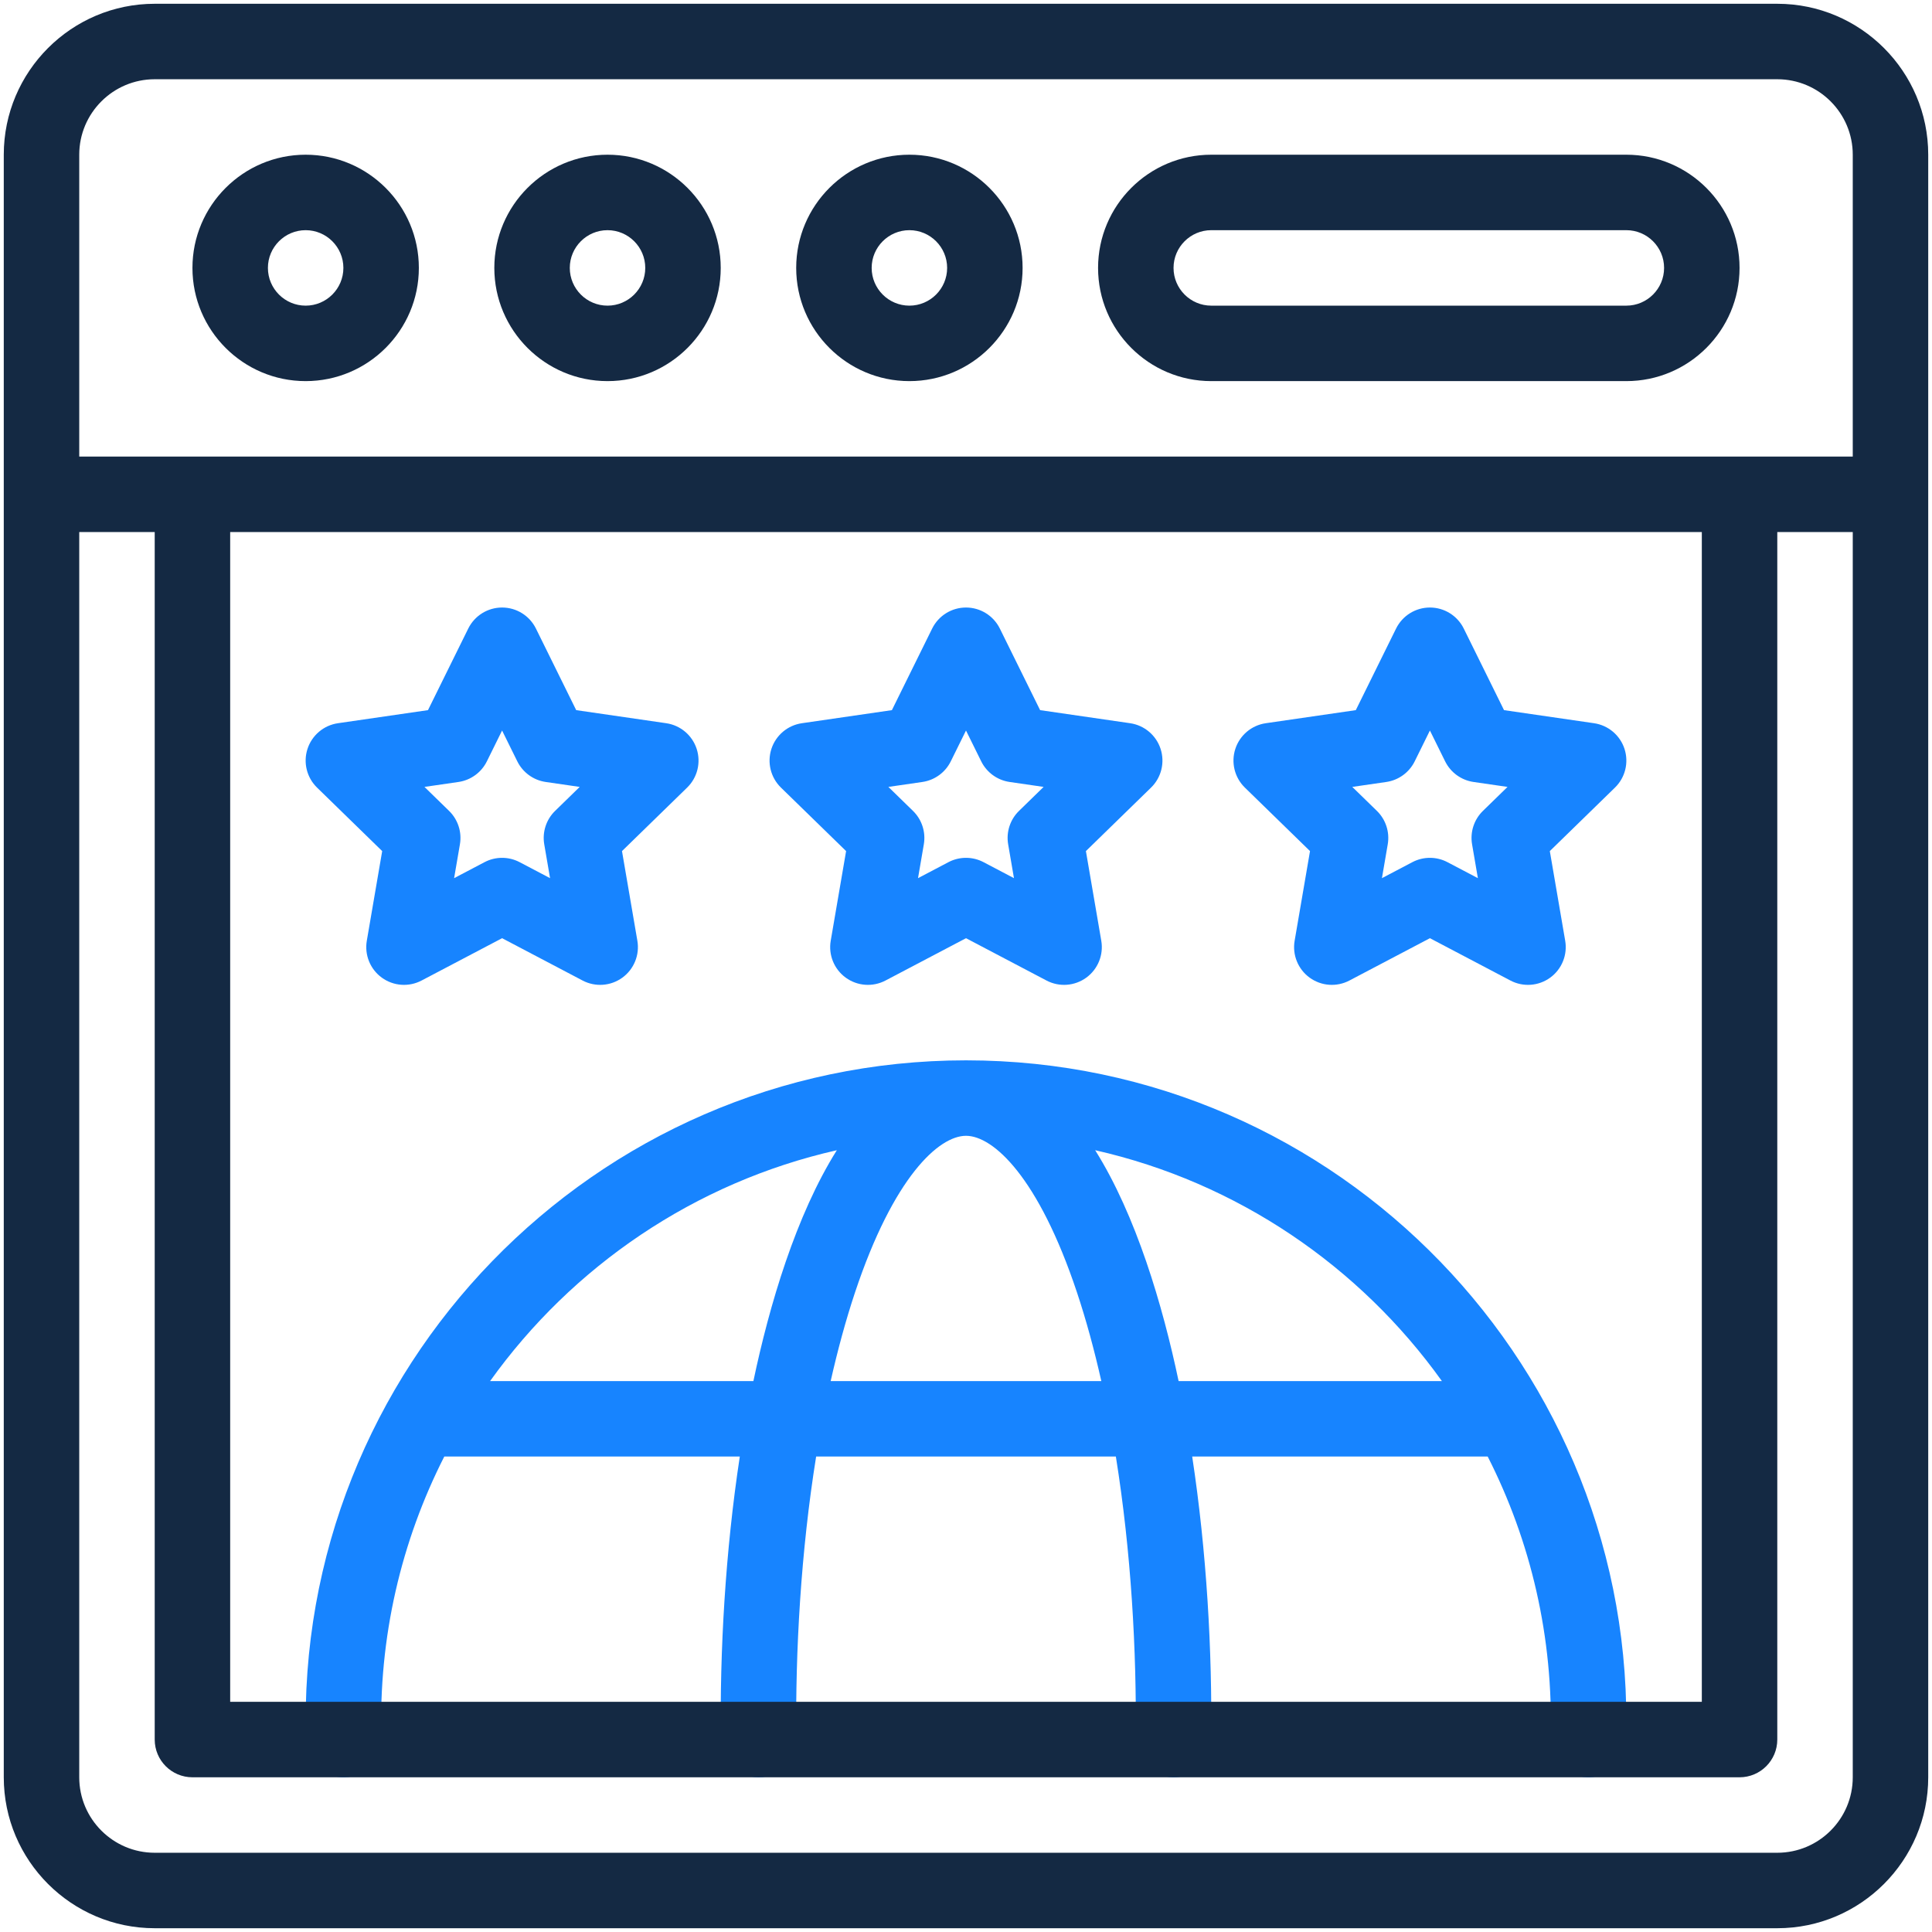
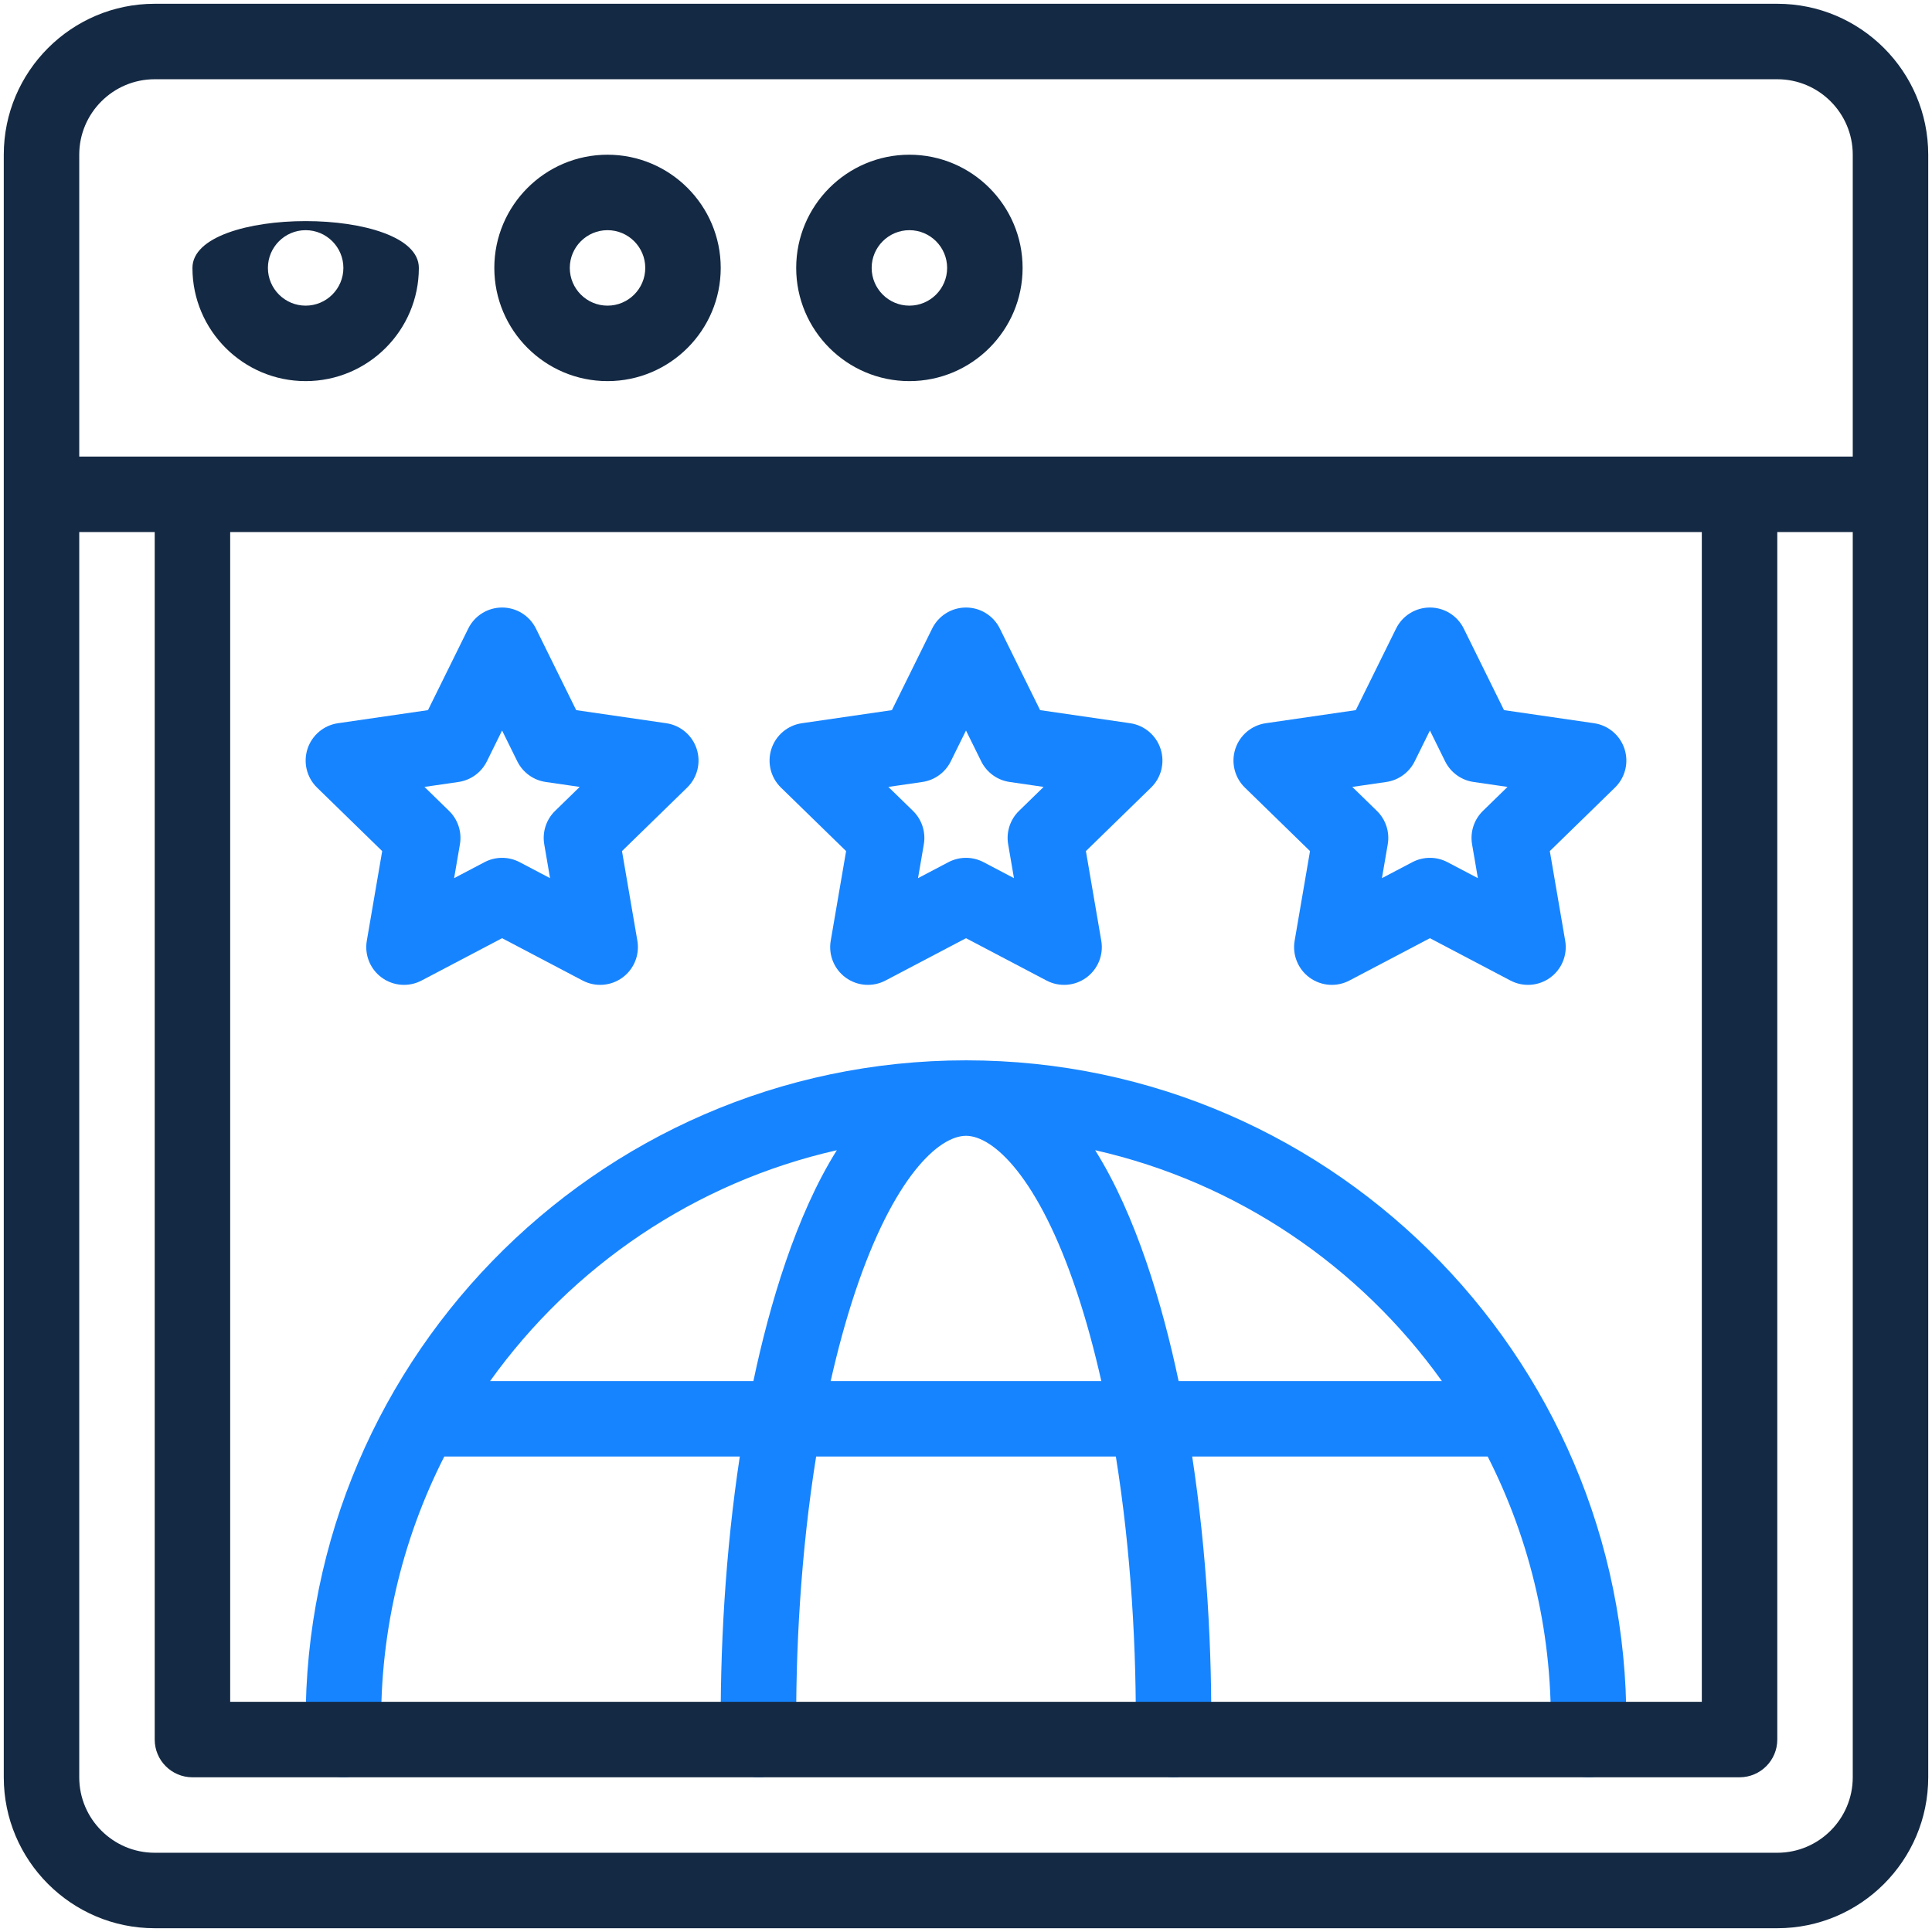
<svg xmlns="http://www.w3.org/2000/svg" version="1.1" viewBox="0 0 512 512" style="enable-background:new 0 0 512 512;" xml:space="preserve">
  <g id="_x32_4_x2C__Rating_x2C__web_rating_x2C__feedback_x2C__seo_and_web_x2C__rate_x2C__good">
    <g>
      <g>
        <path style="fill:#1784FF;" d="M224.226,225.547l-4.075,23.763c-0.644,3.752,0.899,7.543,3.979,9.78     c3.079,2.239,7.163,2.531,10.531,0.762l21.34-11.22l21.34,11.22c3.399,1.786,7.477,1.457,10.531-0.762     c3.079-2.237,4.622-6.028,3.979-9.78l-4.075-23.763l17.265-16.828c2.726-2.657,3.706-6.631,2.53-10.251     c-1.177-3.62-4.306-6.259-8.072-6.807l-23.859-3.467l-10.67-21.62C263.282,163.161,259.807,161,256,161s-7.282,2.161-8.968,5.574     l-10.67,21.62l-23.859,3.467c-3.767,0.548-6.896,3.187-8.072,6.807c-1.176,3.62-0.195,7.594,2.53,10.251L224.226,225.547z      M244.441,207.23c3.257-0.474,6.072-2.52,7.528-5.471l4.03-8.165l4.03,8.165c1.456,2.951,4.271,4.997,7.528,5.471l9.011,1.309     l-6.521,6.355c-2.356,2.298-3.432,5.607-2.876,8.852l1.539,8.974l-8.059-4.237c-2.912-1.531-6.395-1.531-9.307,0l-8.059,4.237     l1.539-8.974c0.556-3.244-0.52-6.554-2.876-8.852l-6.521-6.355L244.441,207.23z" />
        <path style="fill:#1784FF;" d="M101.284,225.547l-4.076,23.763c-0.644,3.752,0.899,7.543,3.979,9.78     c3.066,2.229,7.148,2.539,10.531,0.762l21.341-11.22l21.34,11.22c3.367,1.77,7.451,1.475,10.531-0.762     c3.079-2.237,4.622-6.028,3.979-9.78l-4.075-23.763l17.265-16.828c2.726-2.657,3.706-6.631,2.53-10.251     c-1.177-3.62-4.306-6.259-8.072-6.807l-23.859-3.467l-10.67-21.62c-1.686-3.413-5.161-5.574-8.968-5.574     s-7.282,2.161-8.968,5.574l-10.67,21.62l-23.859,3.467c-3.767,0.548-6.896,3.187-8.072,6.807     c-1.176,3.62-0.195,7.594,2.53,10.251L101.284,225.547z M121.5,207.23c3.257-0.474,6.072-2.52,7.528-5.471l4.03-8.165l4.03,8.165     c1.456,2.951,4.271,4.997,7.528,5.471l9.011,1.309l-6.521,6.355c-2.356,2.298-3.432,5.607-2.876,8.852l1.539,8.974l-8.059-4.237     c-2.914-1.531-6.395-1.531-9.307,0l-8.06,4.237l1.54-8.974c0.556-3.244-0.52-6.554-2.876-8.852l-6.521-6.355L121.5,207.23z" />
        <path style="fill:#1784FF;" d="M347.167,225.547l-4.075,23.763c-0.644,3.752,0.899,7.543,3.979,9.78     c3.08,2.239,7.163,2.531,10.531,0.762l21.34-11.22l21.341,11.22c3.399,1.786,7.477,1.457,10.531-0.762     c3.079-2.237,4.622-6.028,3.979-9.78l-4.076-23.763l17.265-16.828c2.726-2.657,3.706-6.631,2.53-10.251     c-1.177-3.62-4.306-6.259-8.072-6.807l-23.859-3.467l-10.67-21.62c-1.686-3.413-5.161-5.574-8.968-5.574     s-7.282,2.161-8.968,5.574l-10.67,21.62l-23.859,3.467c-3.767,0.548-6.896,3.187-8.072,6.807     c-1.176,3.62-0.195,7.594,2.53,10.251L347.167,225.547z M367.383,207.23c3.257-0.474,6.072-2.52,7.528-5.471l4.03-8.165     l4.03,8.165c1.456,2.951,4.271,4.997,7.528,5.471l9.011,1.309l-6.521,6.355c-2.356,2.298-3.432,5.607-2.876,8.852l1.54,8.974     l-8.06-4.237c-2.912-1.531-6.395-1.531-9.307,0l-8.059,4.237l1.539-8.974c0.556-3.244-0.52-6.554-2.876-8.852l-6.521-6.355     L367.383,207.23z" />
        <path style="fill:#1784FF;" d="M256,281c-98.566,0-177.908,81.793-174.915,180.3c0.165,5.521,4.788,9.899,10.295,9.695     c5.521-0.165,9.861-4.774,9.695-10.295c-0.806-26.901,5.301-52.348,16.664-74.7h78.315c-3.845,25.275-5.321,51.513-5.023,75.123     c0.067,5.481,4.531,9.877,9.996,9.877c5.575,0,10.071-4.554,10.002-10.123c-0.282-23.399,1.219-49.732,5.255-74.877h79.431     c4.037,25.147,5.537,51.481,5.255,74.877c-0.068,5.521,4.354,10.054,9.876,10.122c5.287,0.123,10.052-4.186,10.122-9.876     c0.298-23.613-1.178-49.85-5.023-75.123h78.312c11.367,22.361,17.473,47.812,16.667,74.7c-0.166,5.521,4.175,10.13,9.695,10.295     c5.336,0.203,10.133-4.277,10.295-9.695C433.895,363.222,355.026,281,256,281z M129.882,366     c21.762-30.41,54.239-52.662,91.888-61.181c-10.84,17.263-17.878,41.062-22.112,61.181H129.882z M220.138,366     c1.838-8.146,3.968-16.045,6.457-23.512C236.802,311.865,248.814,301,256,301s19.198,10.865,29.405,41.488     c2.489,7.466,4.619,15.366,6.457,23.512H220.138z M312.342,366c-4.233-20.116-11.272-43.92-22.113-61.183     c37.668,8.519,70.134,30.78,91.887,61.183H312.342z" />
      </g>
      <g>
        <path style="fill:#142943;" d="M471,1H41C18.944,1,1,18.944,1,41v430c0,22.056,17.944,40,40,40h430c22.056,0,40-17.944,40-40V41     C511,18.944,493.056,1,471,1z M41,21h430c11.028,0,20,8.972,20,20v80c-16.078,0-453.149,0-470,0V41C21,29.972,29.972,21,41,21z      M61,141h390v310H61V141z M471,491H41c-11.028,0-20-8.972-20-20V141h20v320c0,5.522,4.478,10,10,10h410c5.522,0,10-4.478,10-10     V141h20v330C491,482.028,482.028,491,471,491z" />
-         <path style="fill:#142943;" d="M81,101c16.542,0,30-13.458,30-30S97.542,41,81,41S51,54.458,51,71S64.458,101,81,101z M81,61     c5.514,0,10,4.486,10,10s-4.486,10-10,10s-10-4.486-10-10S75.486,61,81,61z" />
+         <path style="fill:#142943;" d="M81,101c16.542,0,30-13.458,30-30S51,54.458,51,71S64.458,101,81,101z M81,61     c5.514,0,10,4.486,10,10s-4.486,10-10,10s-10-4.486-10-10S75.486,61,81,61z" />
        <path style="fill:#142943;" d="M161,101c16.542,0,30-13.458,30-30s-13.458-30-30-30s-30,13.458-30,30S144.458,101,161,101z      M161,61c5.514,0,10,4.486,10,10s-4.486,10-10,10s-10-4.486-10-10S155.486,61,161,61z" />
        <path style="fill:#142943;" d="M241,101c16.542,0,30-13.458,30-30s-13.458-30-30-30s-30,13.458-30,30S224.458,101,241,101z      M241,61c5.514,0,10,4.486,10,10s-4.486,10-10,10s-10-4.486-10-10S235.486,61,241,61z" />
-         <path style="fill:#142943;" d="M321,101h110c16.542,0,30-13.458,30-30s-13.458-30-30-30H321c-16.542,0-30,13.458-30,30     S304.458,101,321,101z M321,61h110c5.514,0,10,4.486,10,10s-4.486,10-10,10H321c-5.514,0-10-4.486-10-10S315.486,61,321,61z" />
      </g>
    </g>
  </g>
  <g id="Layer_1" />
</svg>